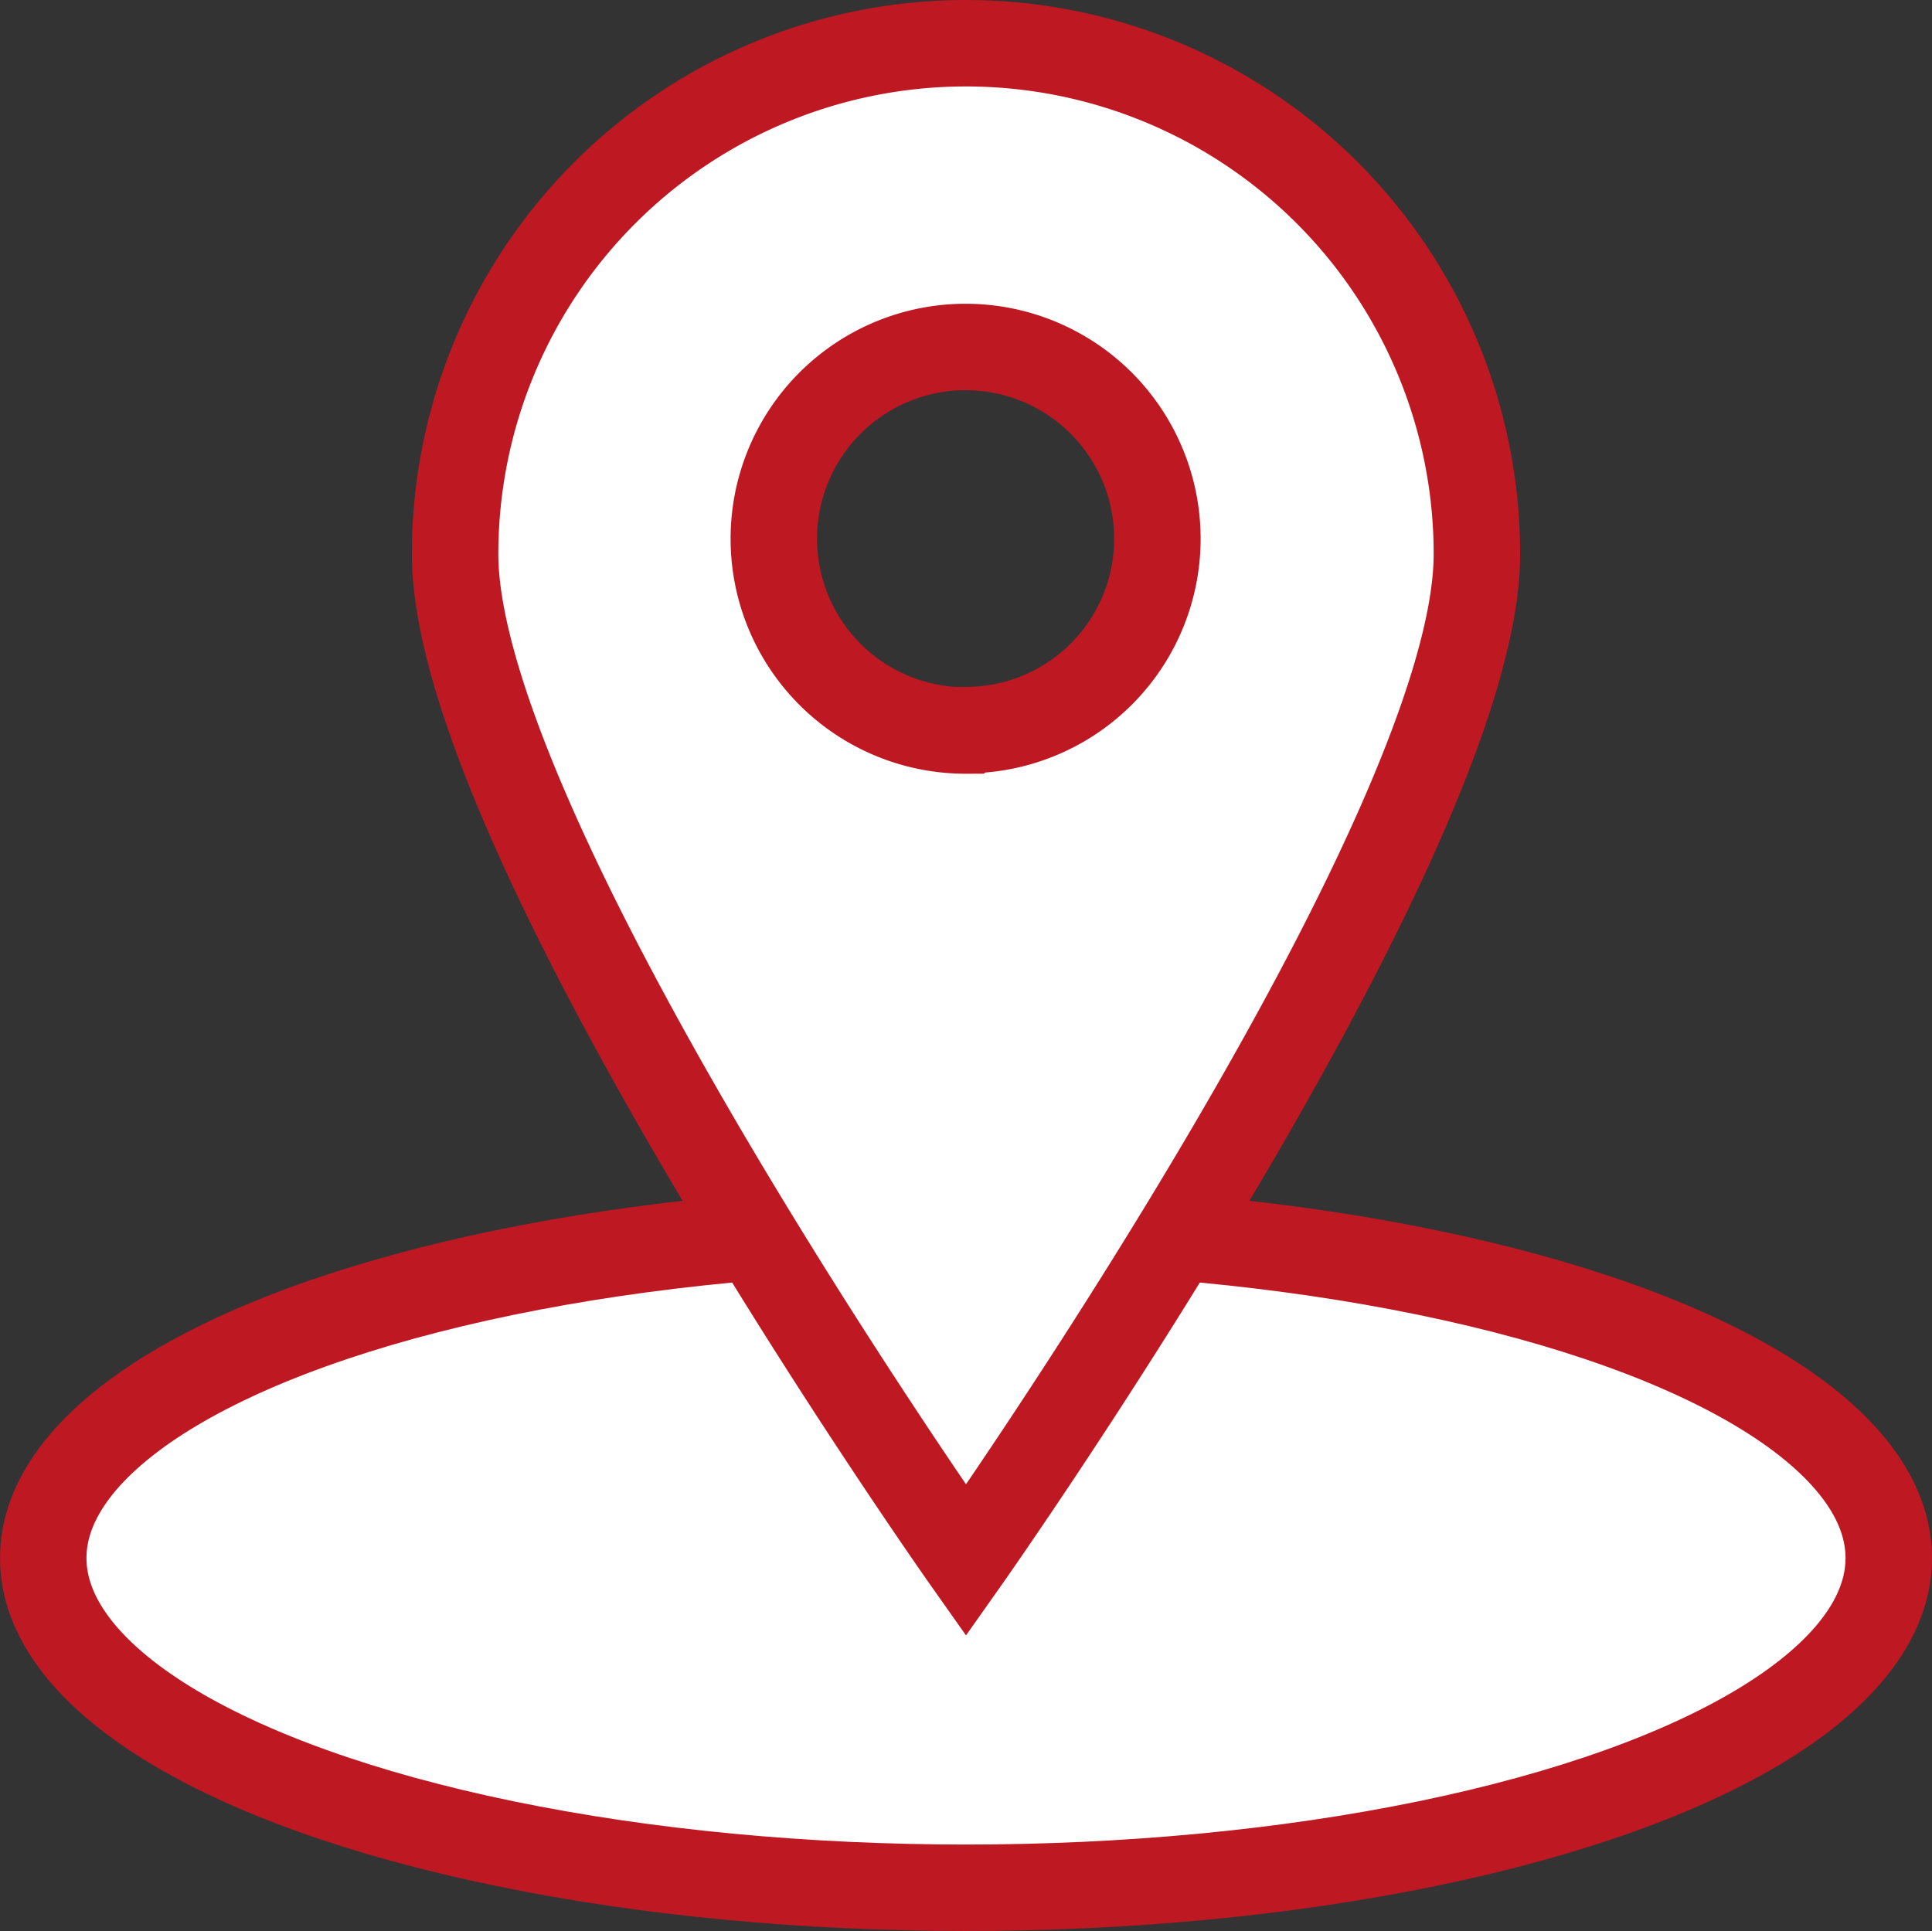
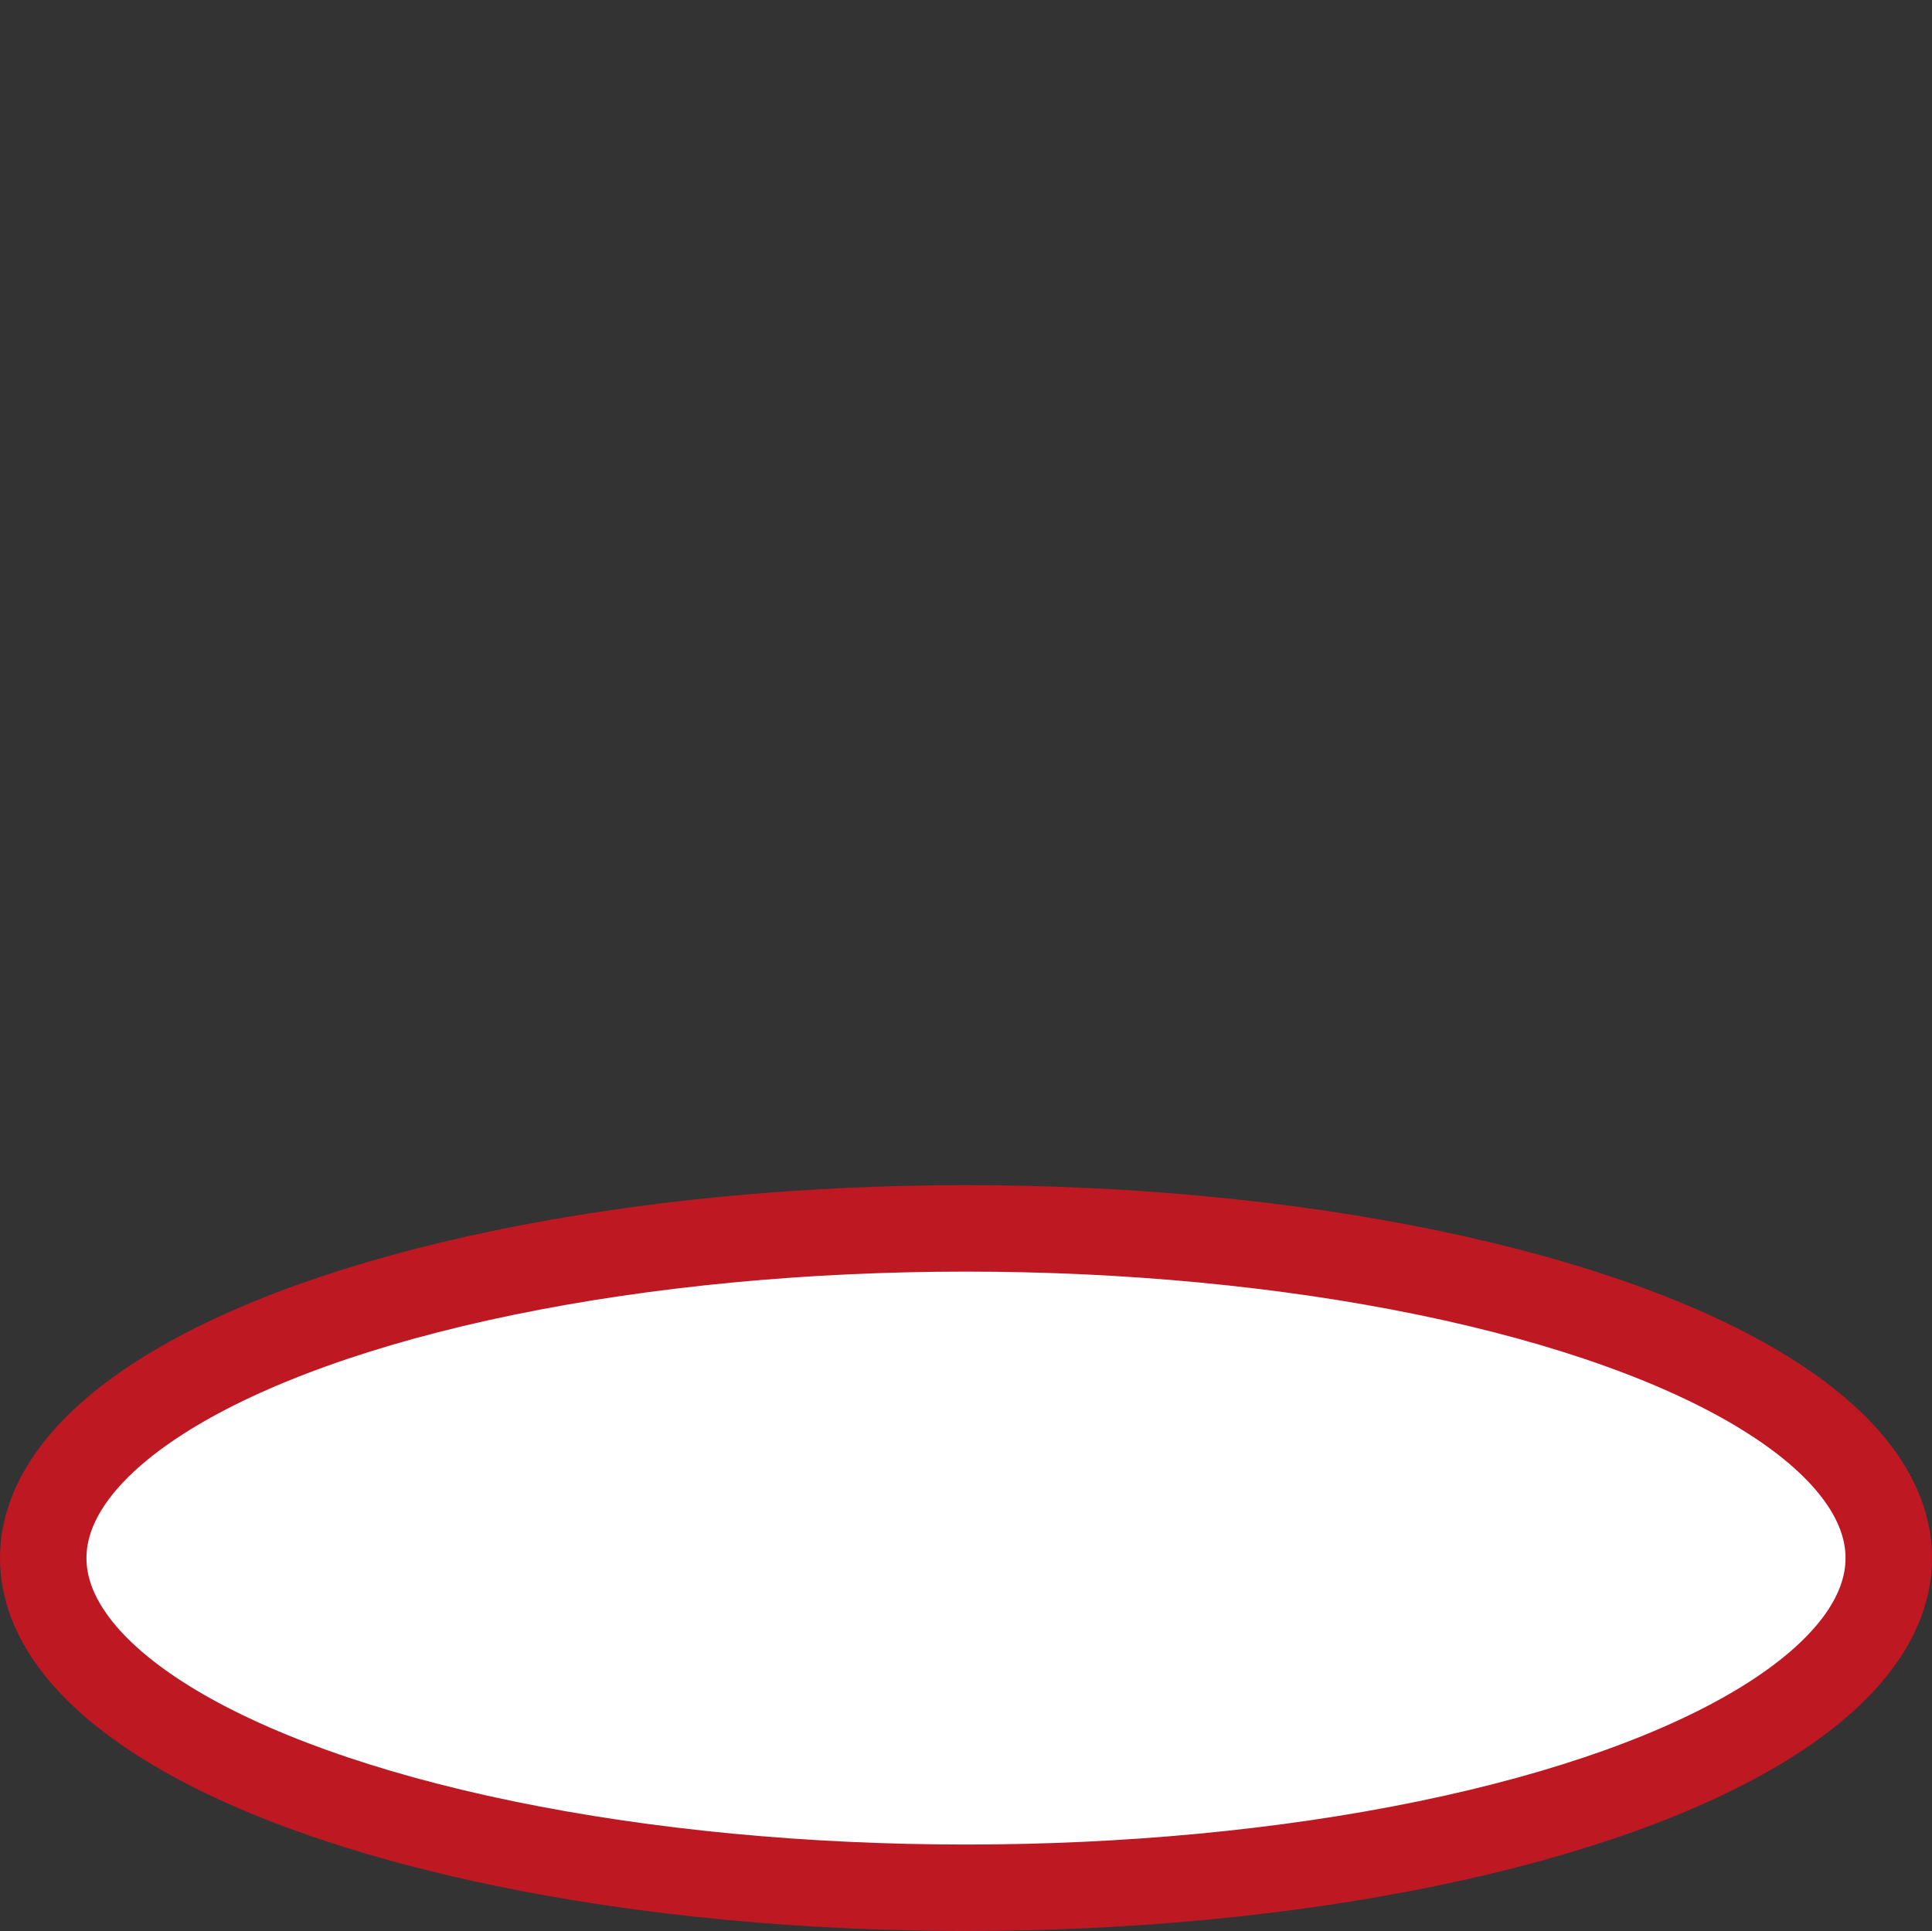
<svg xmlns="http://www.w3.org/2000/svg" viewBox="0 0 49.16 49.14">
  <rect x="0" y="0" width="49.16" height="49.14" fill="#333333" stroke="none" />
  <ellipse cx="24.58" cy="39.65" rx="23.48" ry="8.39" style="fill:#fff;stroke:#be1823;stroke-miterlimit:10;stroke-width:2.2px" />
-   <path d="M24.58,1.1a13,13,0,0,0-13,13h0c0,7.19,13,25.61,13,25.61s13-18.42,13-25.61a13,13,0,0,0-13-13Zm0,17.49a4.88,4.88,0,1,1,4.87-4.89h0a4.87,4.87,0,0,1-4.86,4.88Z" transform="translate(0 0)" style="fill:#fff;stroke:#be1823;stroke-miterlimit:10;stroke-width:2.2px" />
</svg>